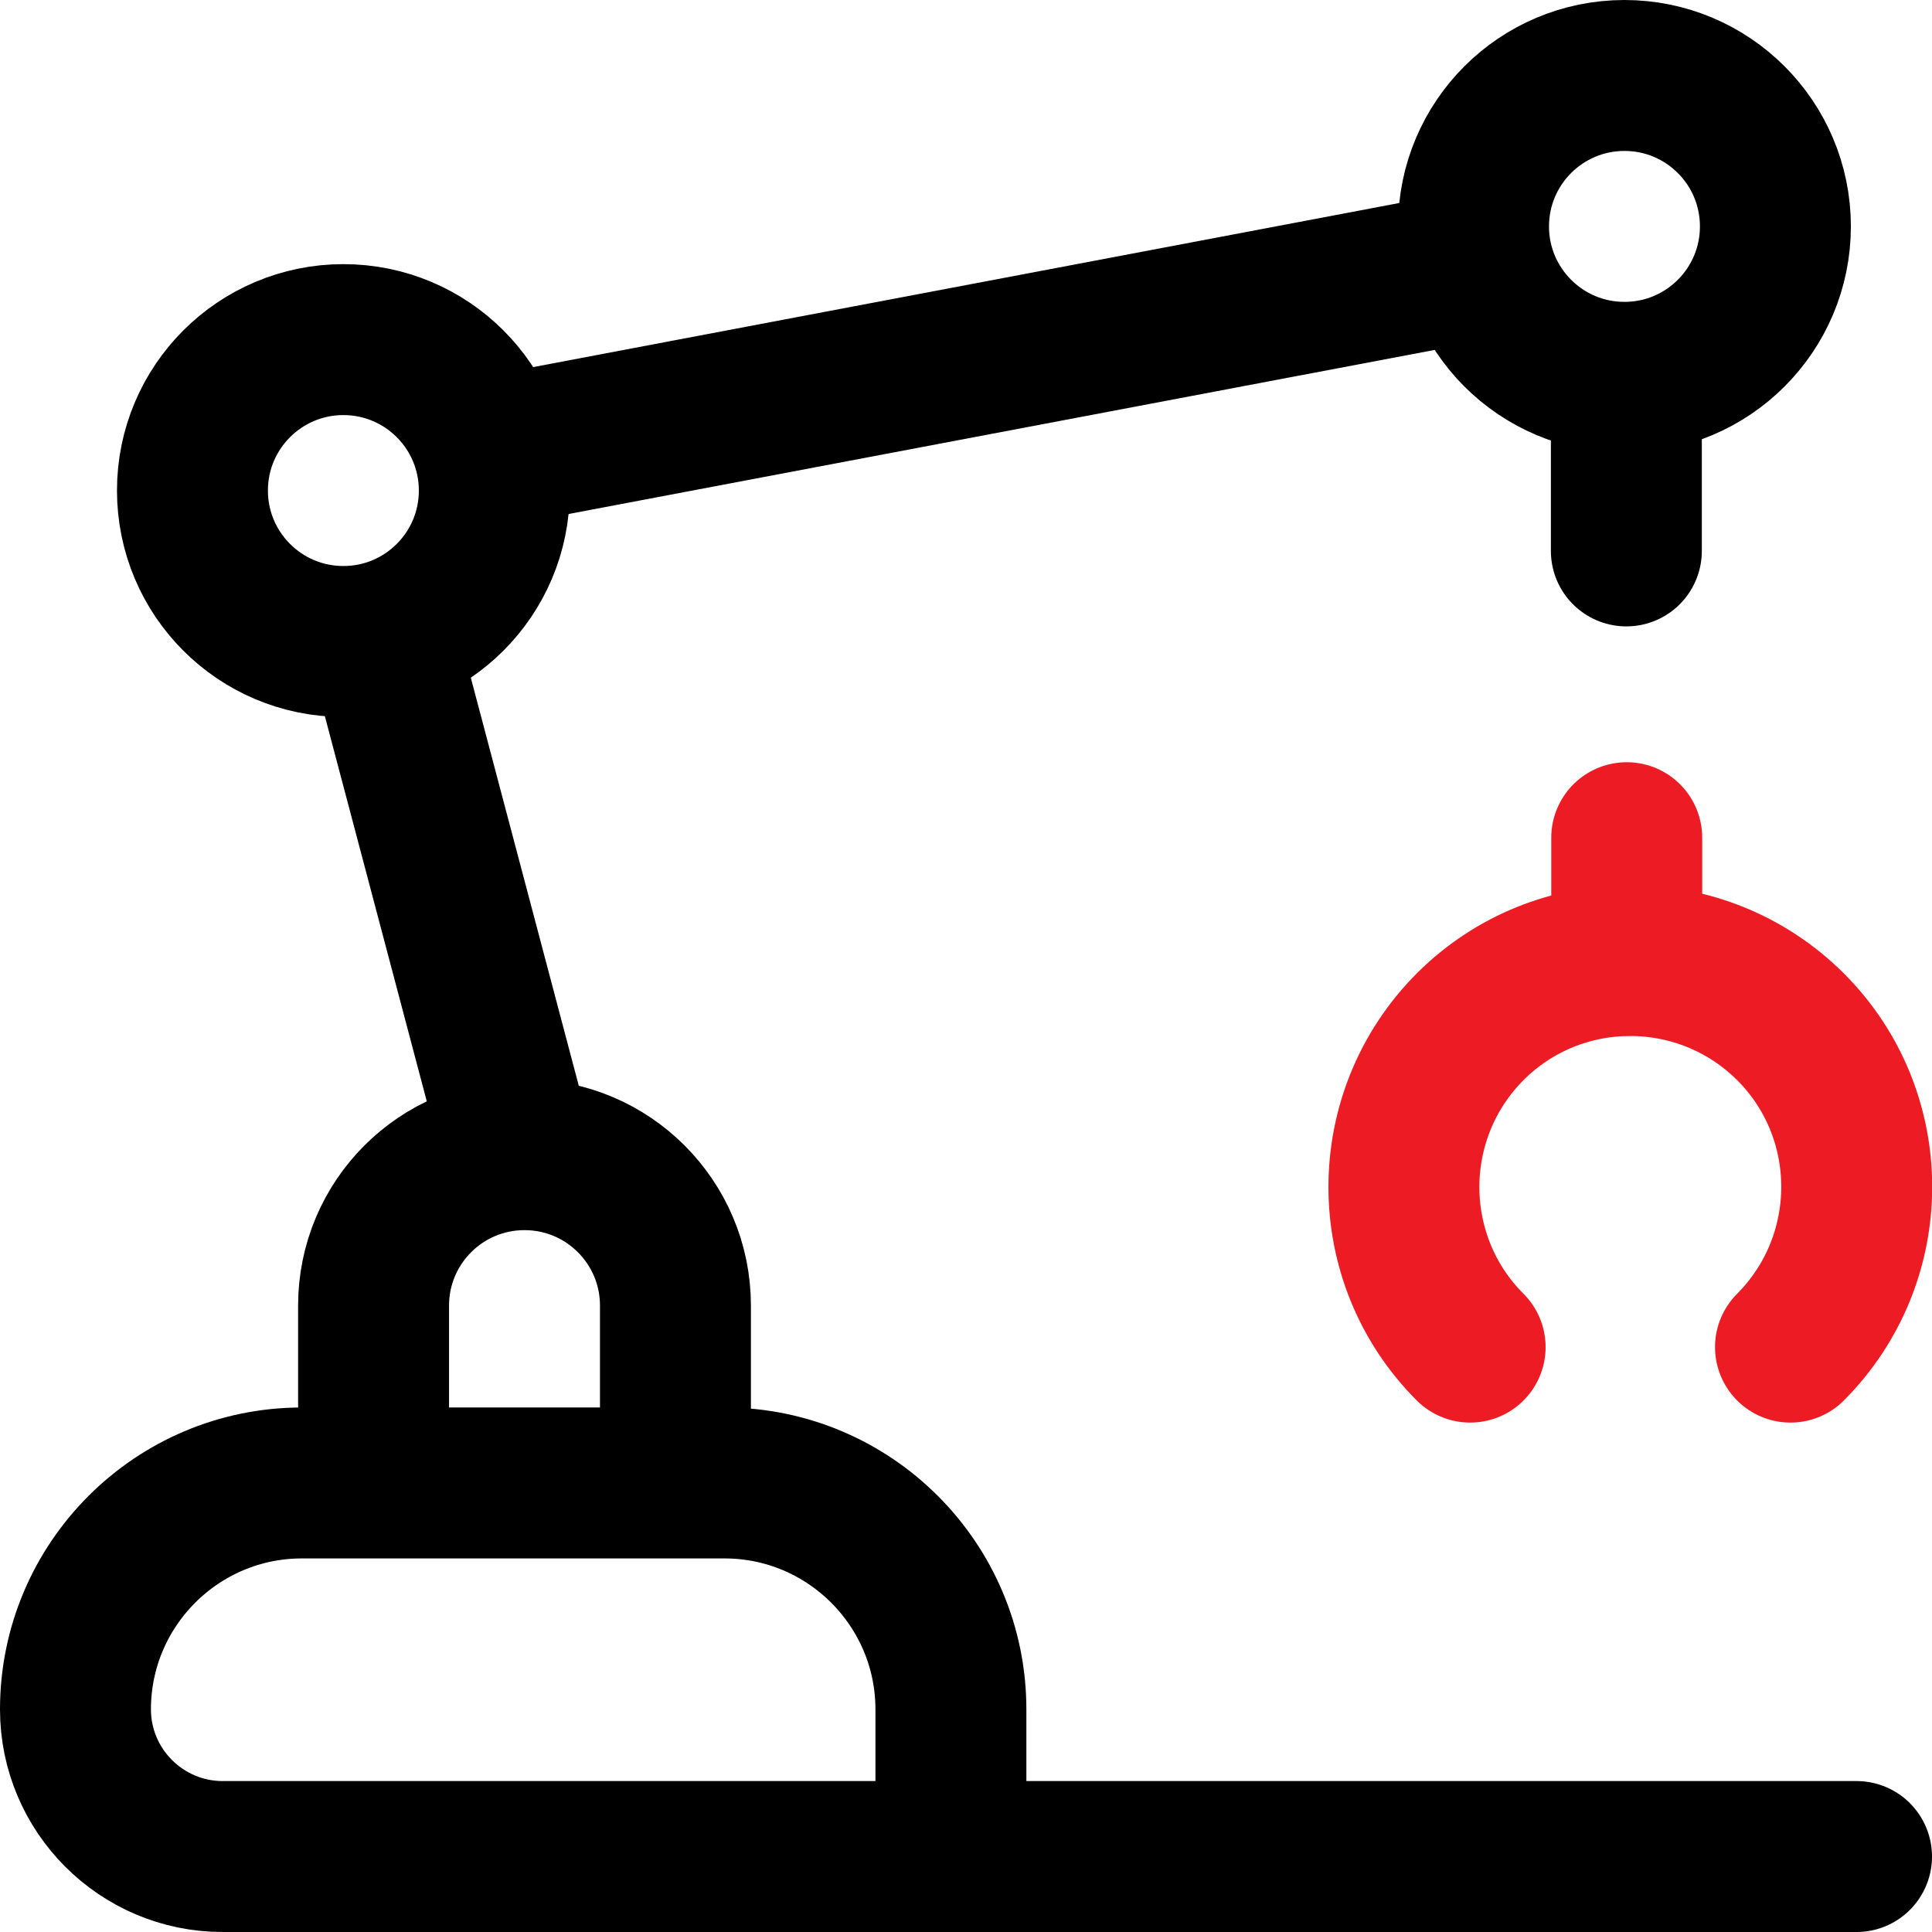
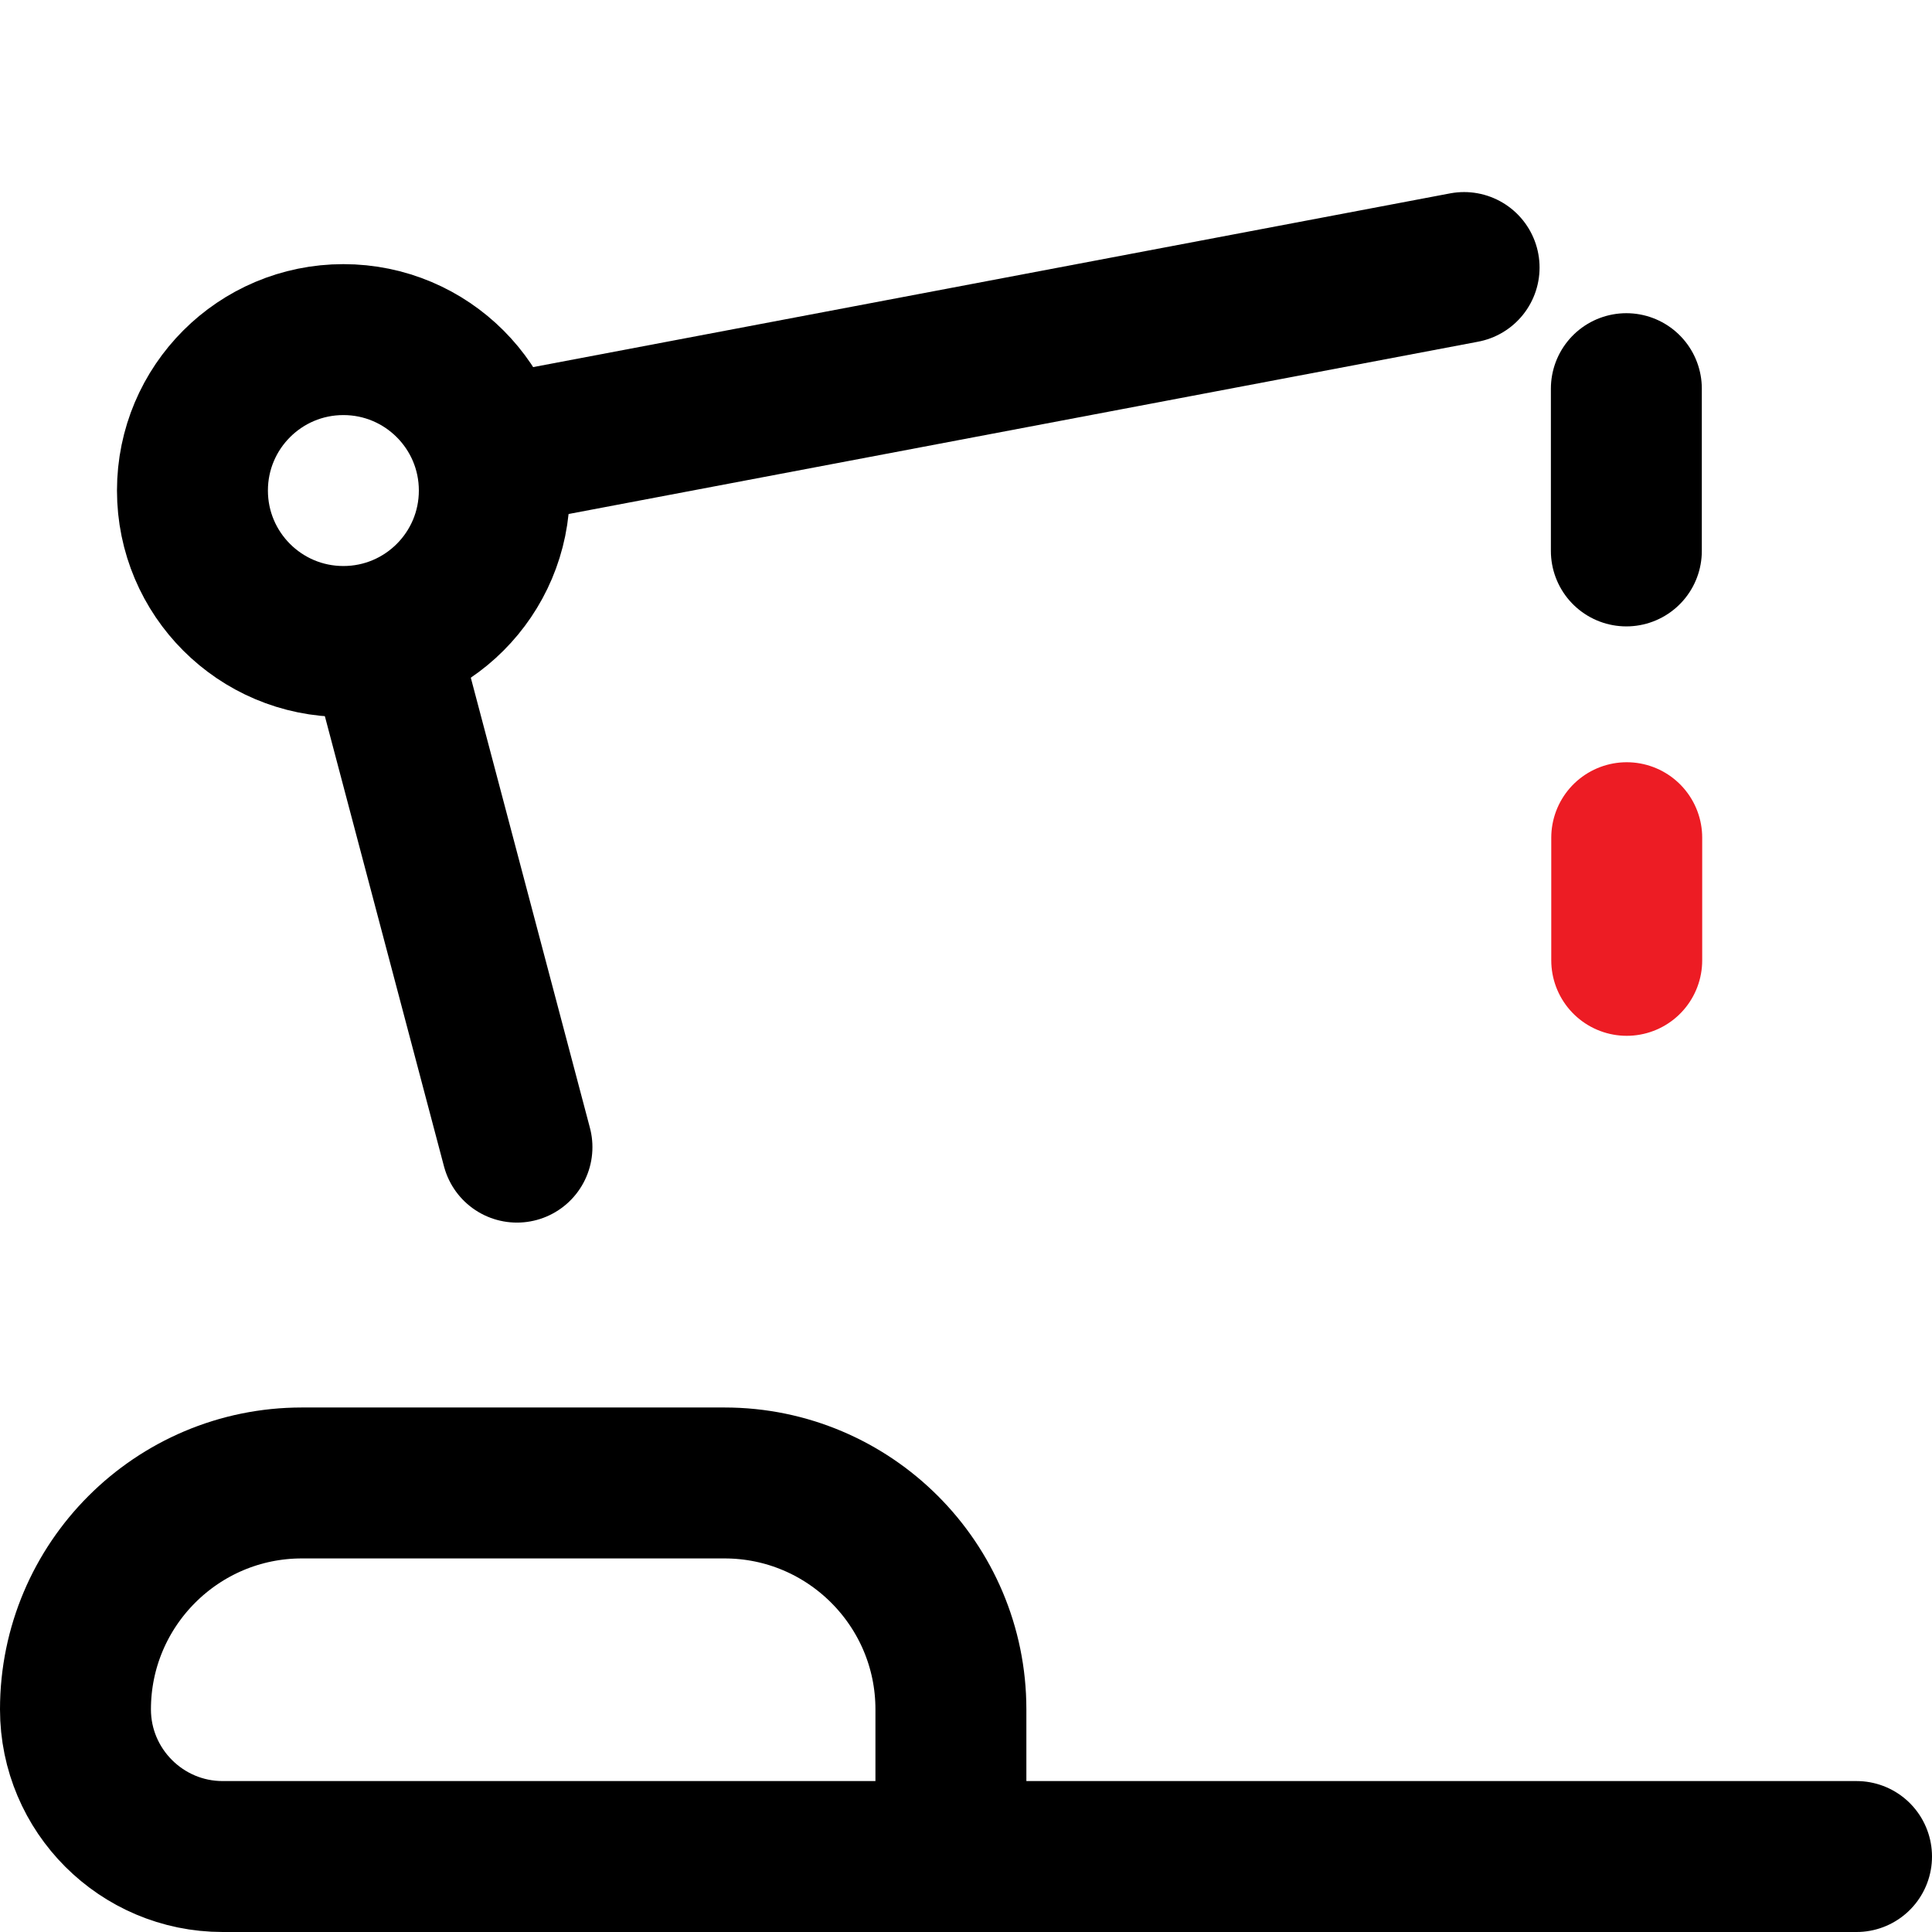
<svg xmlns="http://www.w3.org/2000/svg" id="Capa_1" version="1.1" viewBox="0 0 512 512">
  <defs>
    <style>
      .st0 {
        stroke: #ed1c24;
      }

      .st0, .st1 {
        fill: none;
        stroke-linecap: round;
        stroke-linejoin: round;
        stroke-width: 40px;
      }

      .st1 {
        stroke: #000;
      }
    </style>
  </defs>
  <path class="st1" d="M492,492H59c-21.5,0-39-17.5-39-39h0c0-33.1,26.9-60,60-60h112c33.1,0,60,26.9,60,60v36" />
  <line class="st1" x1="431" y1="146" x2="431" y2="103" />
-   <circle class="st1" cx="430.5" cy="60" r="40" />
  <circle class="st1" cx="91" cy="130" r="40" />
-   <path class="st1" d="M179,389v-43c0-22.1-17.9-40-40-40s-40,17.9-40,40v39" />
  <line class="st1" x1="388" y1="70.9" x2="132" y2="119.4" />
  <line class="st1" x1="137" y1="304" x2="102.6" y2="174" />
-   <path class="st0" d="M389.6,357c-23.4-23.4-23.4-61.4,0-84.9,23.4-23.4,61.4-23.4,84.9,0,23.4,23.4,23.4,61.4,0,84.9" />
  <line class="st0" x1="431.1" y1="254.5" x2="431.1" y2="222" />
</svg>